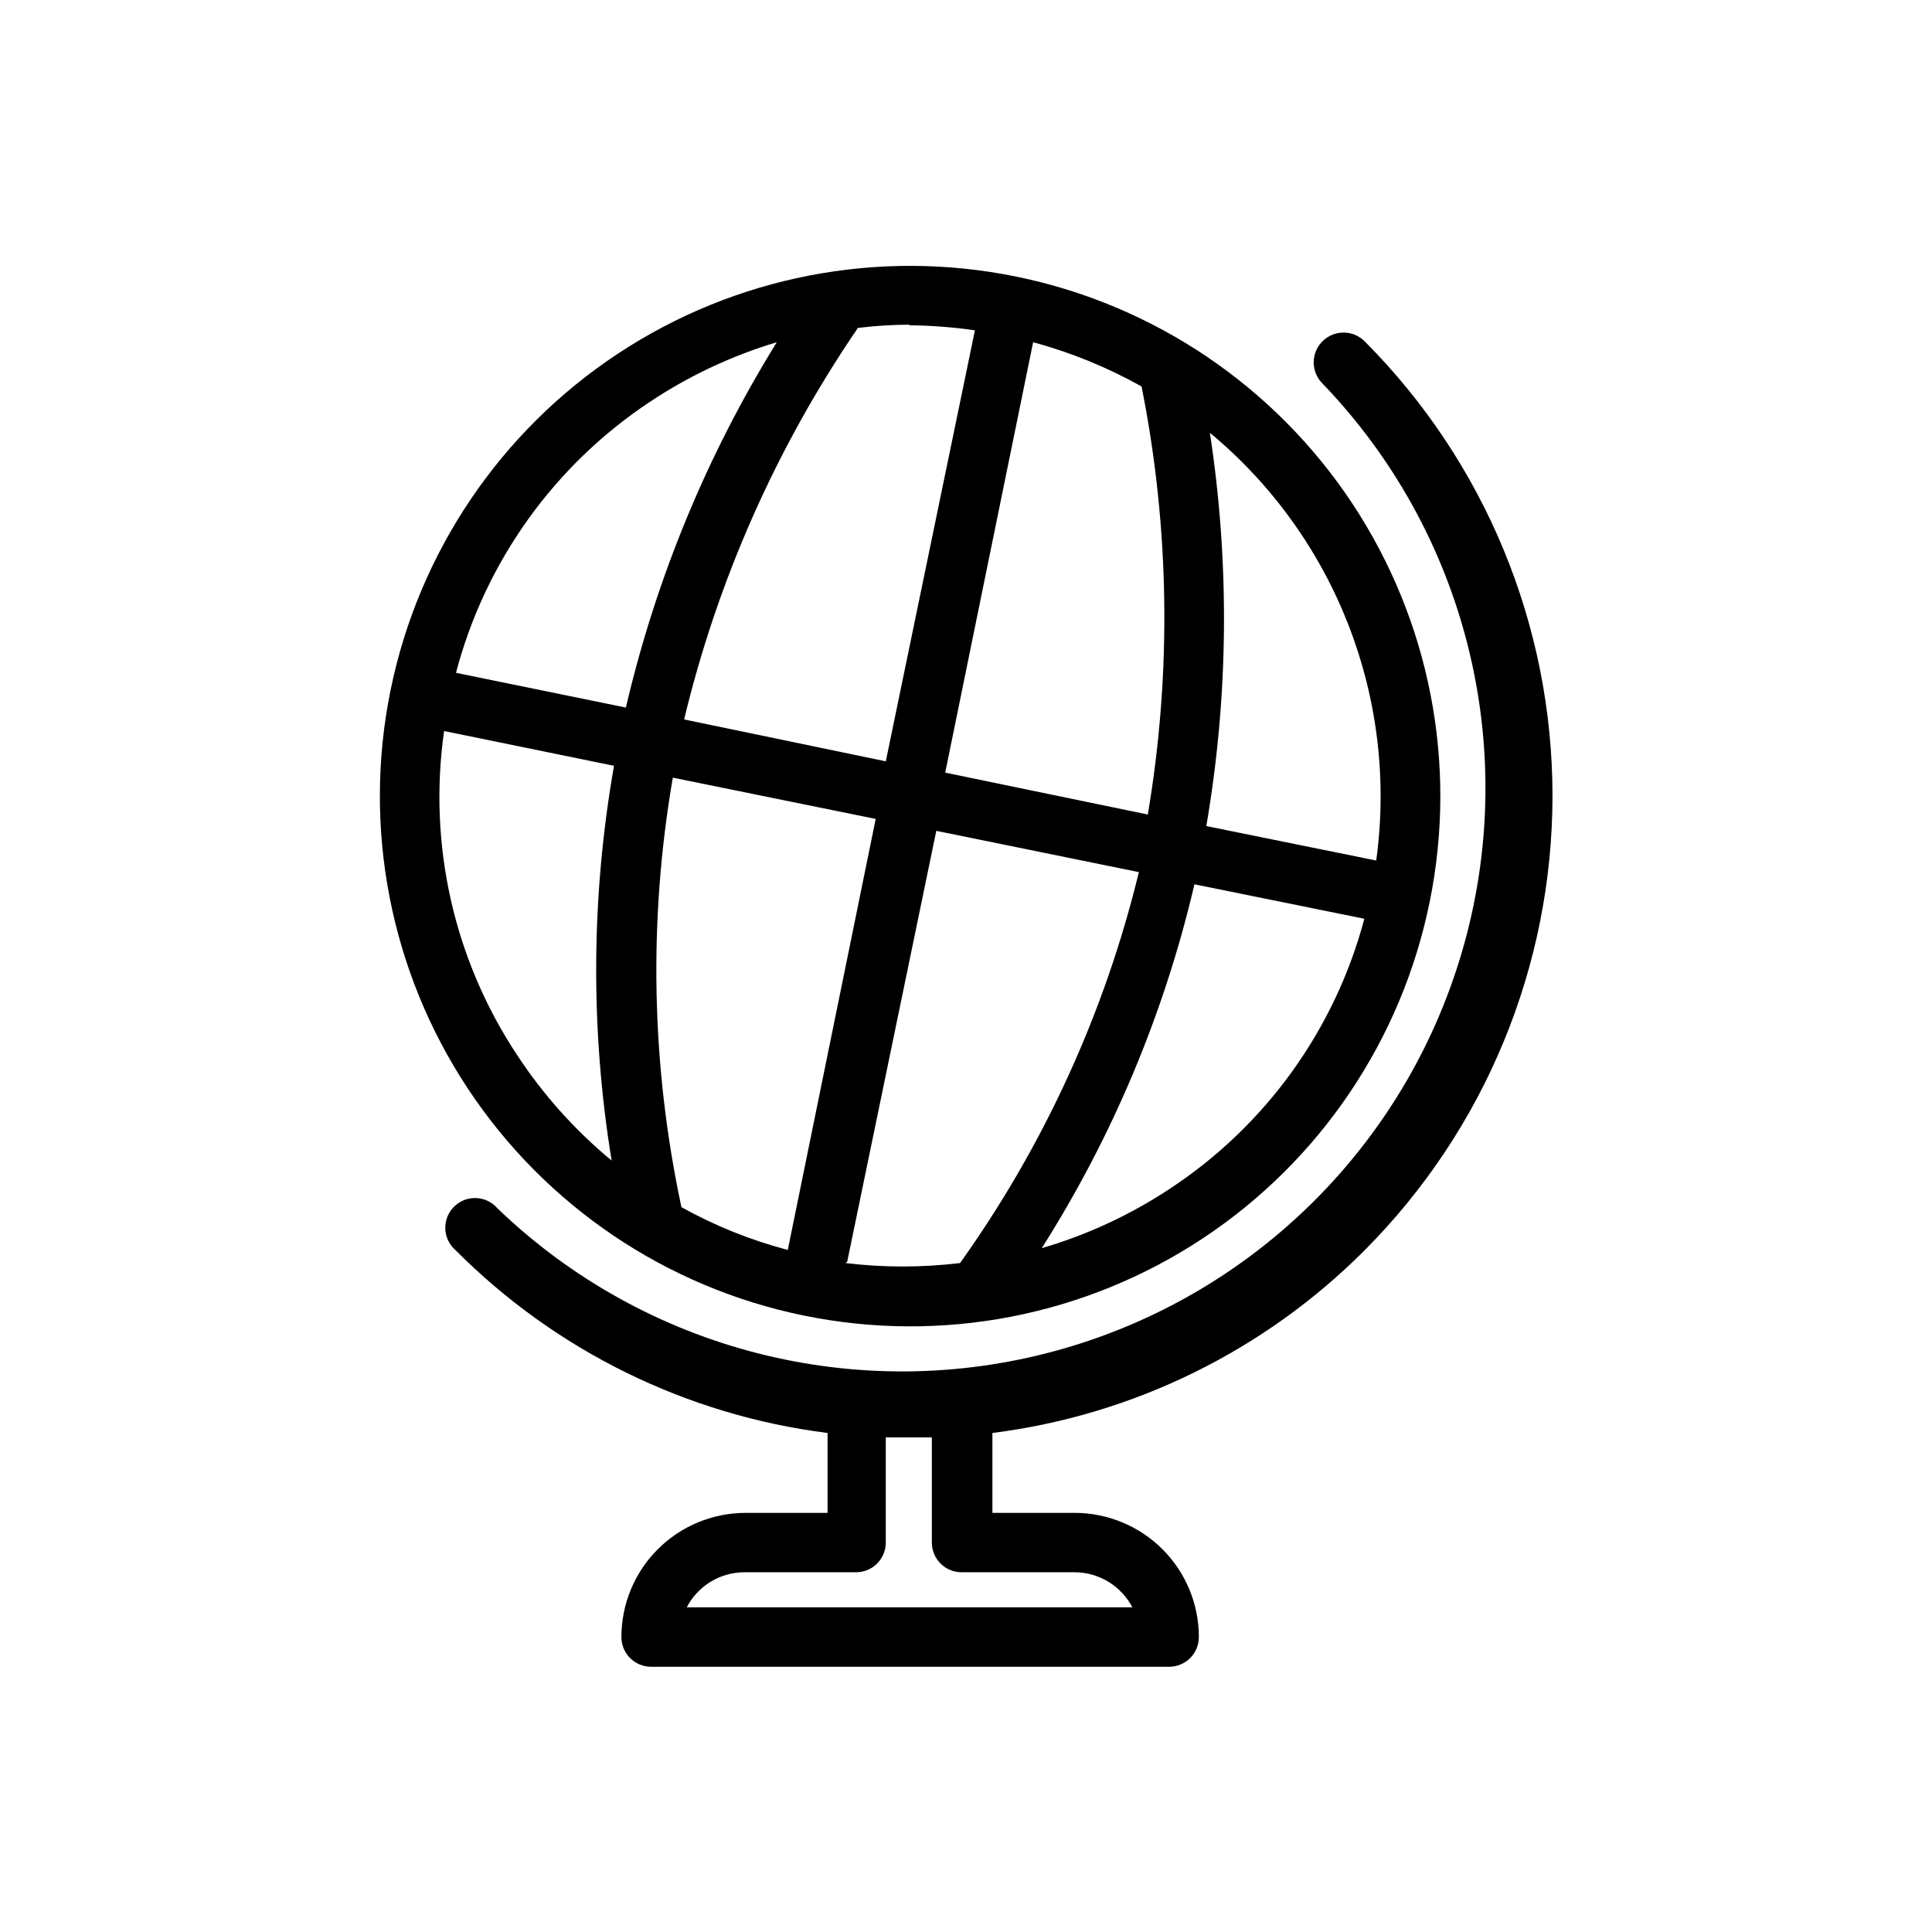
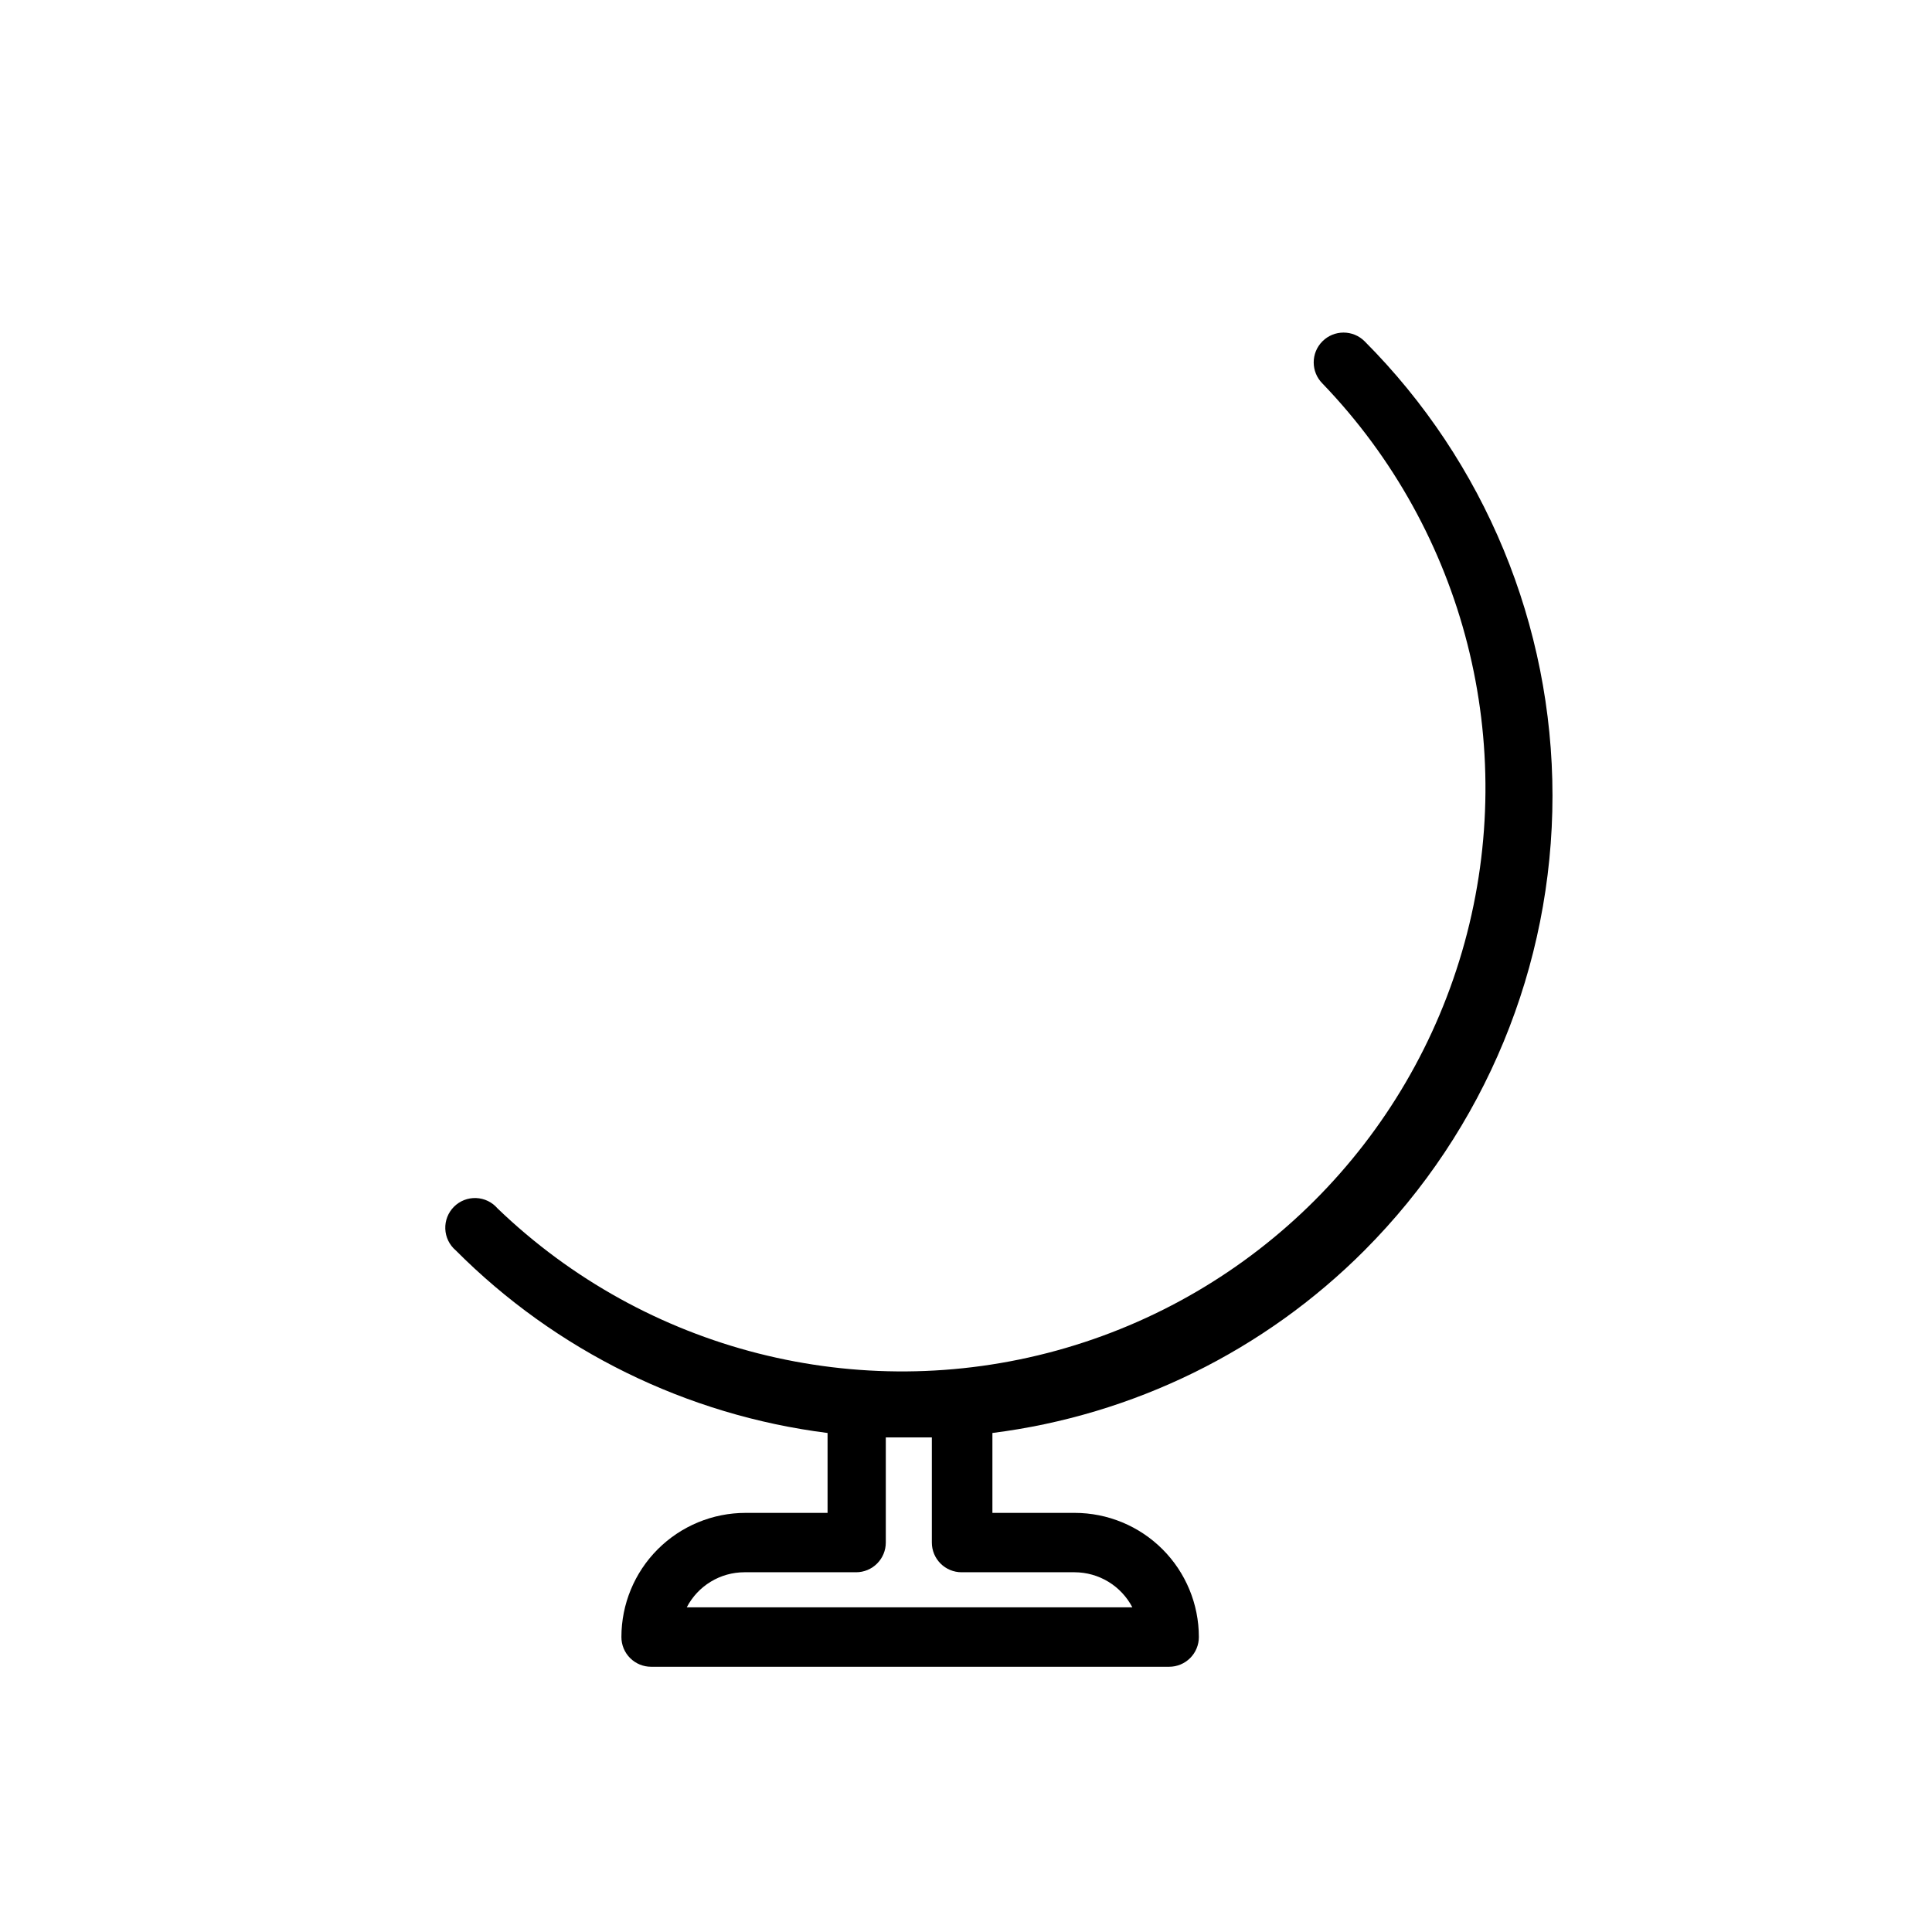
<svg xmlns="http://www.w3.org/2000/svg" fill="#000000" width="800px" height="800px" version="1.1" viewBox="144 144 512 512">
  <g>
-     <path d="m357.1 492.65c36.527 7.473 74.527 0.117 105.63-20.453 31.098-20.57 52.738-52.664 60.152-89.203 7.434-36.516 0.055-74.488-20.508-105.56-20.562-31.074-52.625-52.711-89.137-60.148-36.516-7.438-74.488-0.066-105.57 20.492-31.078 20.555-52.723 52.617-60.164 89.129-7.445 36.512-0.078 74.484 20.473 105.57 20.551 31.082 52.609 52.73 89.121 60.18zm-4.332-17.398c-9.828-2.59-19.297-6.398-28.18-11.336-8.016-37.449-8.789-76.086-2.285-113.83l53.766 10.941zm15.742 3.148 23.617-114.22 53.688 10.941c-9.043 37.238-25.129 72.402-47.387 103.6-10.094 1.219-20.297 1.219-30.387 0zm96.121-219.71c33.297 27.625 49.969 70.492 44.082 113.36l-45.027-9.133c5.914-34.465 6.234-69.66 0.945-104.23zm40.934 128.79c-7.801 29.383-26.16 54.859-51.562 71.559-10.457 6.918-21.895 12.223-33.93 15.742 18.801-29.648 32.48-62.246 40.465-96.43zm-87.773-152.79c10.023 2.715 19.672 6.656 28.734 11.727 7.453 37.398 8.012 75.84 1.652 113.44l-53.688-11.102zm-32.828-4.488h0.004c5.82 0.059 11.633 0.504 17.395 1.34l-23.617 114.22-53.449-11.102c8.918-37.094 24.523-72.254 46.051-103.75 4.519-0.562 9.066-0.852 13.621-0.863zm-68.641 20.23c10.34-6.871 21.641-12.176 33.535-15.742-18.504 29.887-32.012 62.59-39.992 96.824l-45.027-9.211c7.746-29.469 26.074-55.055 51.484-71.871zm-54.633 87.301 45.027 9.211c-6.078 34.59-6.293 69.957-0.629 104.62-9.695-8.012-18.133-17.43-25.035-27.945-16.762-25.285-23.656-55.848-19.363-85.883z" />
    <path d="m505.64 475.33c31.883-31.977 49.785-75.285 49.785-120.44 0-45.152-17.902-88.465-49.785-120.44-3.086-3.086-8.09-3.086-11.18 0-3.086 3.086-3.086 8.094 0 11.18 37.809 39.293 52.121 95.594 37.672 148.17-14.453 52.578-55.527 93.656-108.11 108.11-52.578 14.453-108.88 0.137-148.17-37.668-1.426-1.668-3.481-2.66-5.676-2.746-2.191-0.086-4.316 0.75-5.867 2.301-1.551 1.551-2.387 3.676-2.301 5.871 0.086 2.191 1.078 4.246 2.746 5.672 26.547 26.66 61.23 43.695 98.559 48.414v21.176h-21.727c-8.73 0-17.098 3.469-23.27 9.637-6.172 6.172-9.637 14.543-9.637 23.27 0 2.086 0.828 4.09 2.305 5.566 1.477 1.477 3.481 2.305 5.566 2.305h137.29c2.086 0 4.09-0.828 5.566-2.305 1.477-1.477 2.305-3.481 2.305-5.566 0-8.727-3.465-17.098-9.637-23.27-6.172-6.168-14.543-9.637-23.27-9.637h-21.805v-21.176c37.348-4.719 72.059-21.754 98.637-48.414zm-76.832 85.336c3.152 0.012 6.238 0.883 8.93 2.519 2.691 1.637 4.883 3.977 6.344 6.769h-118.08c1.453-2.797 3.648-5.141 6.34-6.781 2.691-1.637 5.781-2.504 8.934-2.508h29.598c2.09 0 4.09-0.832 5.566-2.309s2.305-3.477 2.305-5.566v-27.867h6.141 6.062v27.867c0 2.09 0.828 4.09 2.305 5.566s3.481 2.309 5.566 2.309z" />
  </g>
</svg>